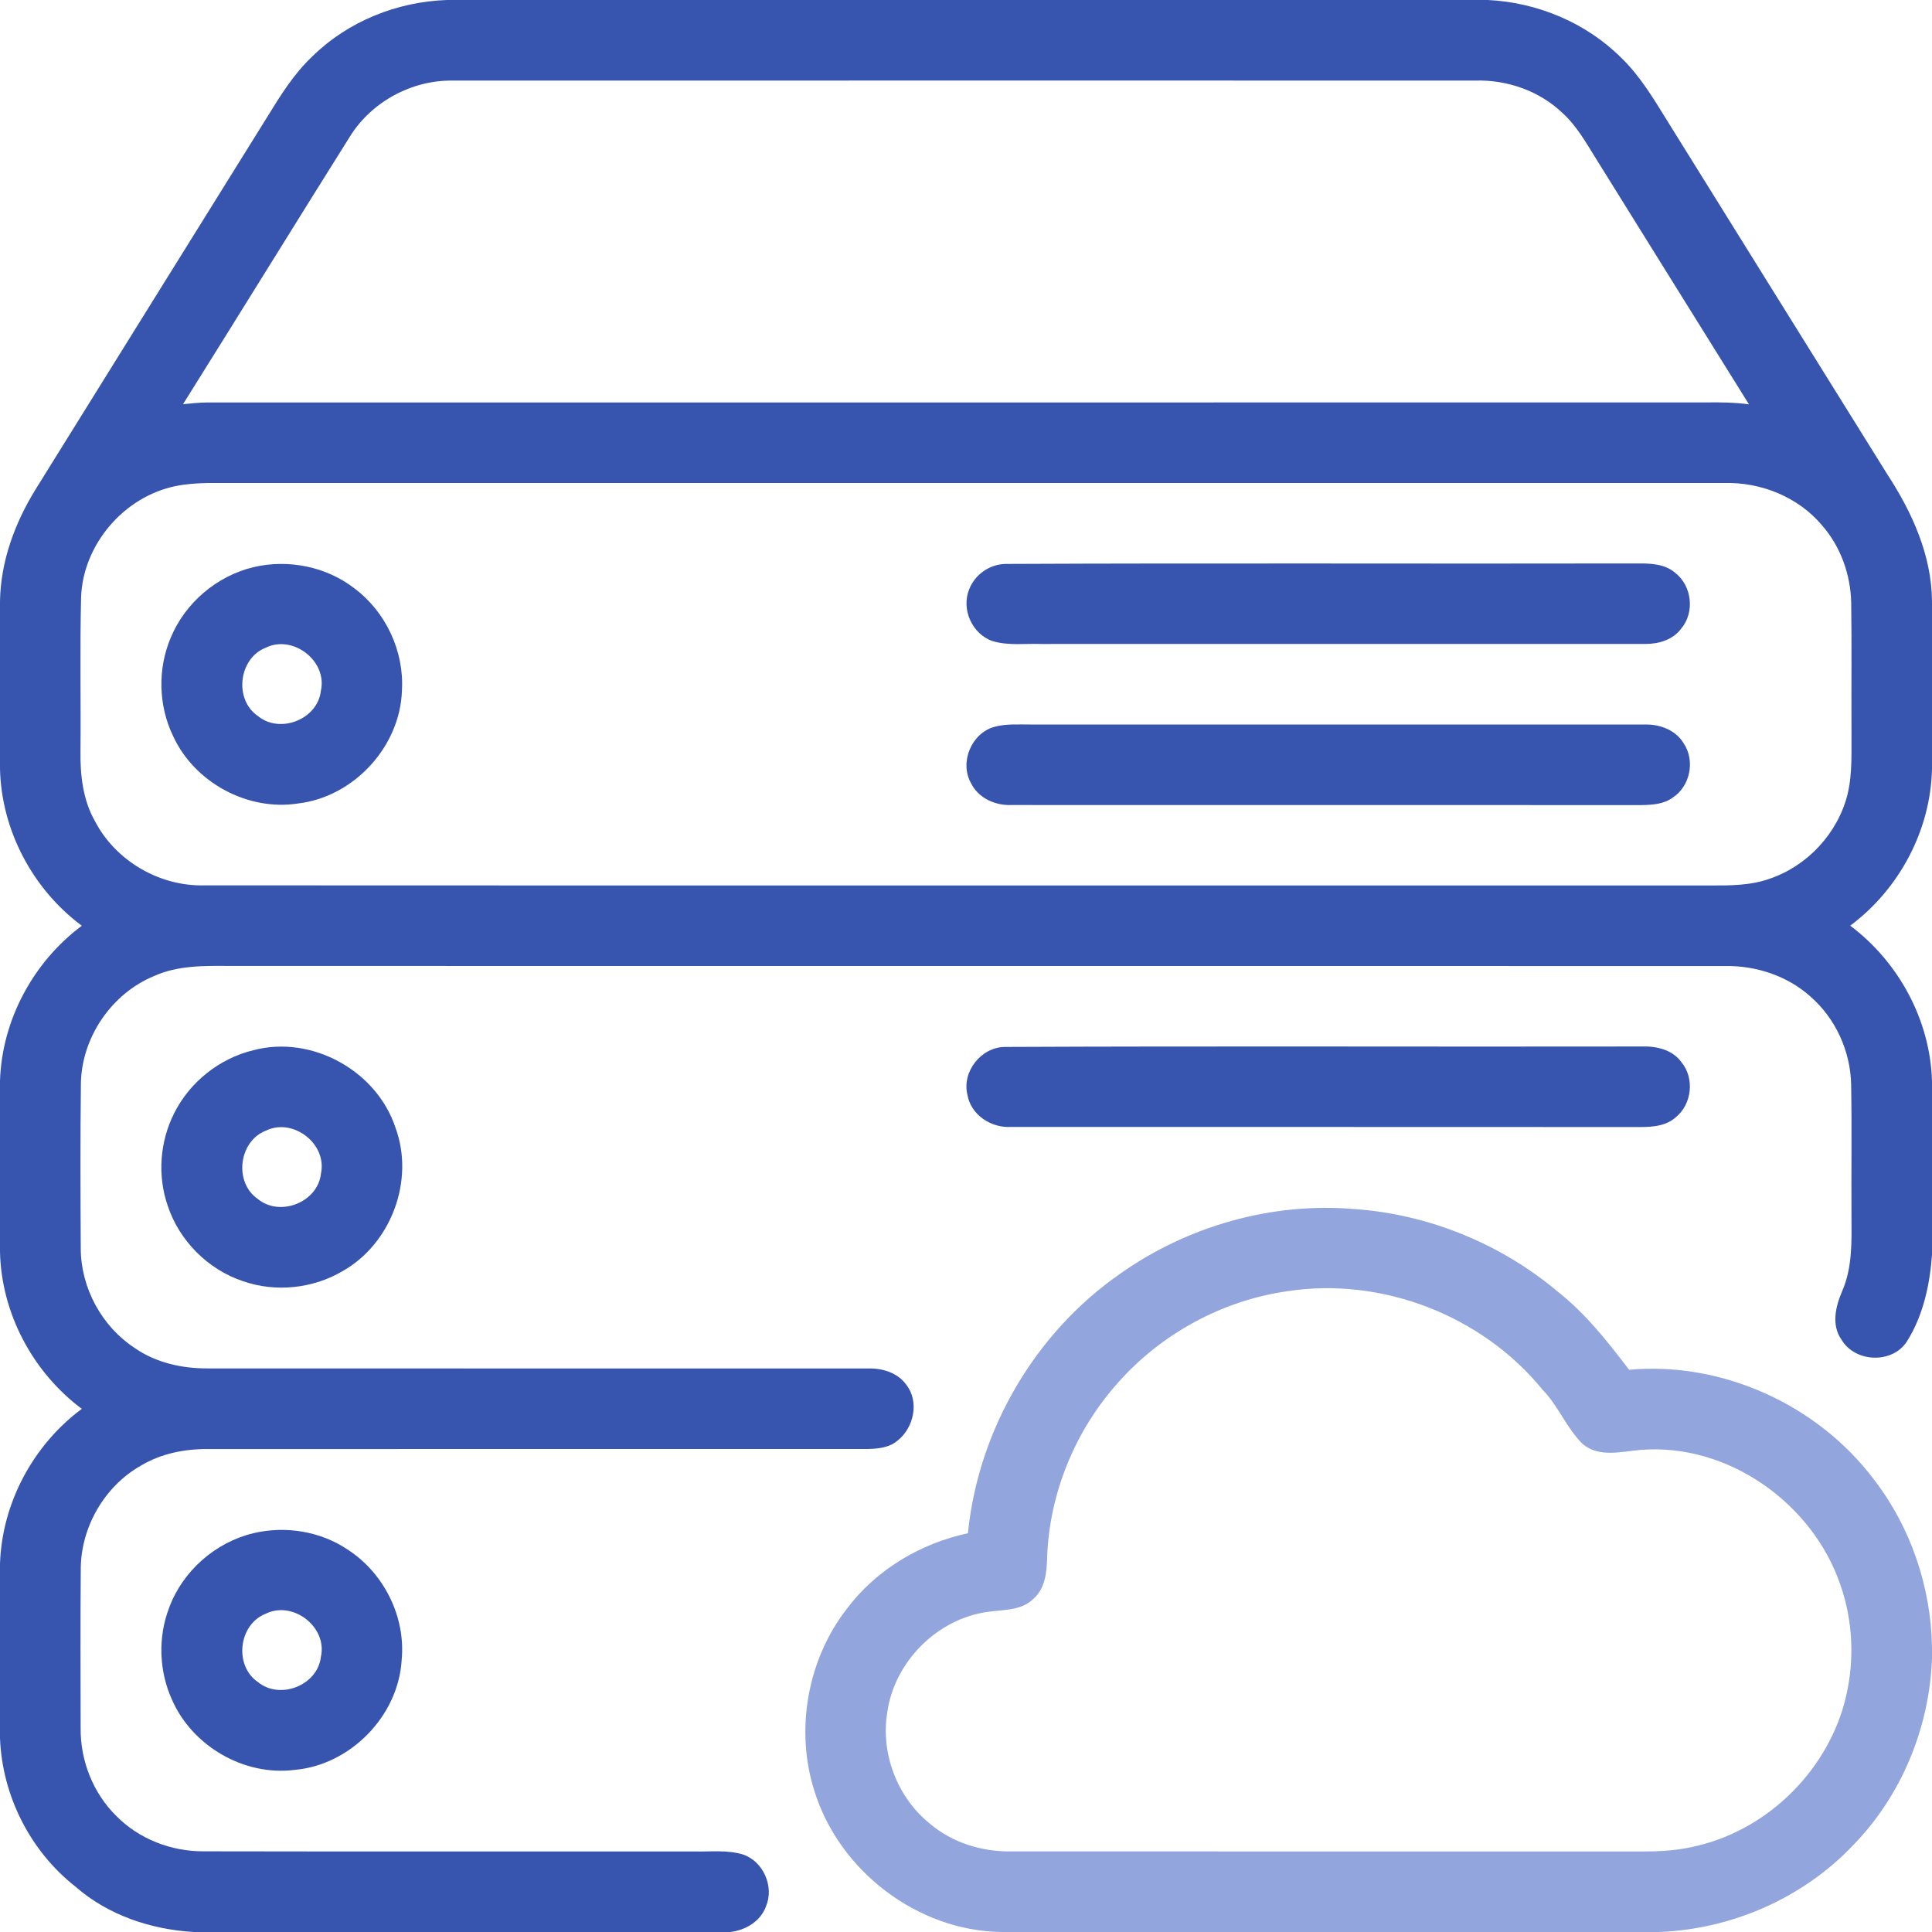
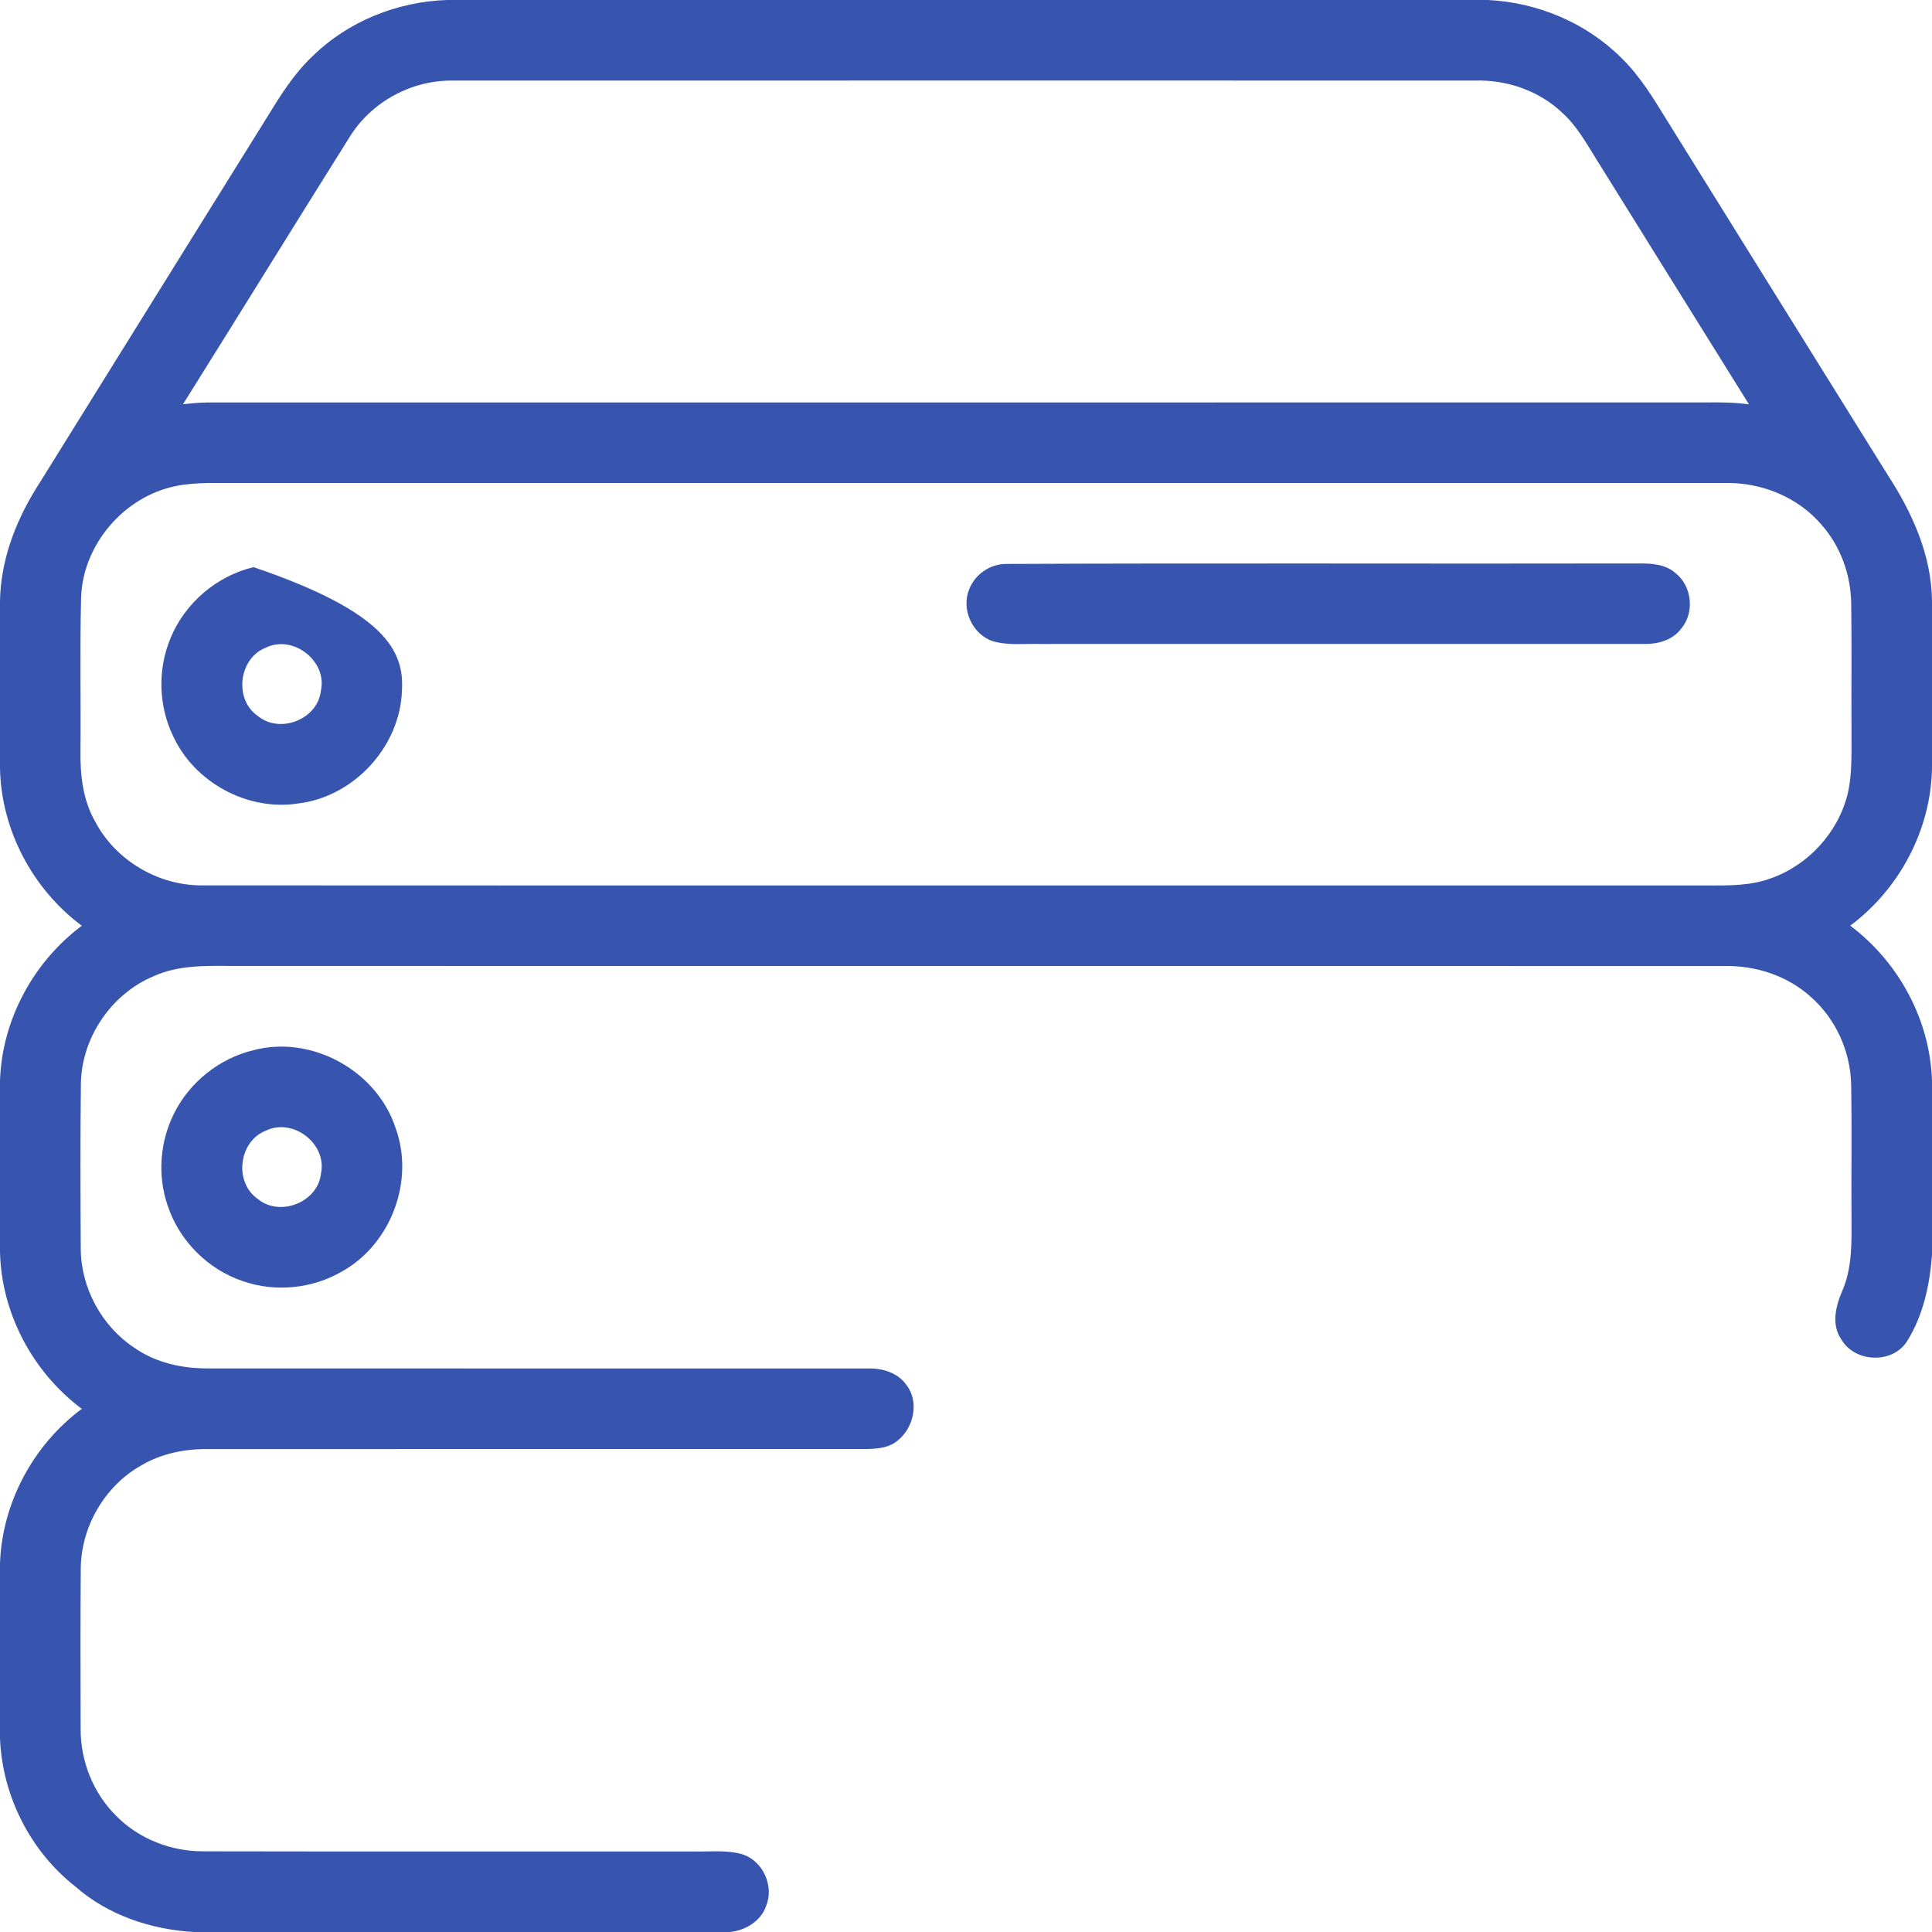
<svg xmlns="http://www.w3.org/2000/svg" width="512pt" height="512pt" viewBox="0 0 512 512">
  <g id="#3755aeff">
    <path fill="#3755ae" opacity="1.00" d=" M 118.42 0.00 L 394.34 0.00 C 407.46 0.65 420.33 6.02 429.66 15.33 C 434.67 20.17 438.25 26.21 441.89 32.09 C 461.34 63.34 480.77 94.60 500.24 125.83 C 506.76 135.84 511.88 147.14 512.00 159.29 L 512.00 203.64 C 511.69 219.94 503.36 235.60 490.33 245.31 C 503.18 254.96 511.50 270.31 512.00 286.44 L 512.00 332.59 C 511.41 340.54 509.65 348.67 505.36 355.49 C 501.50 361.49 491.65 361.12 488.03 355.05 C 485.26 351.15 486.46 346.21 488.19 342.17 C 490.97 335.83 490.69 328.77 490.66 322.00 C 490.59 310.44 490.78 298.87 490.57 287.30 C 490.36 278.52 486.44 269.91 479.81 264.12 C 473.65 258.57 465.29 255.85 457.05 256.01 C 325.06 255.99 193.07 256.01 61.08 255.99 C 54.28 255.94 47.19 255.79 40.85 258.65 C 29.60 263.29 21.68 274.85 21.44 287.04 C 21.26 301.66 21.32 316.28 21.40 330.90 C 21.45 341.34 26.97 351.52 35.71 357.24 C 41.30 361.13 48.19 362.66 54.93 362.64 C 113.30 362.67 171.68 362.65 230.05 362.66 C 233.82 362.56 237.87 363.75 240.16 366.96 C 243.68 371.39 242.20 378.36 237.90 381.74 C 235.74 383.63 232.76 383.93 230.02 384.00 C 171.69 384.01 113.36 383.99 55.03 384.01 C 48.91 383.98 42.70 385.21 37.40 388.37 C 27.65 393.87 21.38 404.79 21.40 415.98 C 21.29 429.98 21.34 443.99 21.37 458.00 C 21.29 466.60 24.66 475.16 30.79 481.22 C 36.83 487.37 45.38 490.66 53.96 490.62 C 97.30 490.71 140.65 490.63 184.00 490.66 C 188.31 490.76 192.76 490.18 196.96 491.48 C 202.29 493.33 205.19 499.92 203.02 505.14 C 201.61 509.15 197.58 511.55 193.50 512.00 L 51.40 512.00 C 40.05 511.36 28.63 507.55 20.01 499.99 C 8.01 490.58 0.58 475.87 0.00 460.63 L 0.00 414.42 C 0.52 398.33 8.79 382.93 21.68 373.36 C 8.66 363.63 0.32 347.98 0.00 331.68 L 0.00 286.43 C 0.51 270.32 8.81 254.95 21.68 245.33 C 8.64 235.64 0.34 219.97 0.00 203.69 L 0.00 159.34 C 0.17 148.72 3.95 138.56 9.48 129.60 C 29.90 96.71 50.39 63.86 70.83 30.98 C 74.33 25.28 77.91 19.51 82.83 14.89 C 92.26 5.64 105.27 0.45 118.42 0.00 M 92.85 36.00 C 77.99 59.66 63.34 83.45 48.50 107.12 C 50.64 106.90 52.79 106.68 54.94 106.66 C 187.30 106.65 319.66 106.66 452.02 106.65 C 455.85 106.59 459.68 106.64 463.49 107.15 C 449.94 85.46 436.46 63.72 422.93 42.00 C 420.29 37.78 417.82 33.33 414.08 29.95 C 407.97 24.10 399.45 21.12 391.04 21.35 C 300.69 21.35 210.33 21.33 119.98 21.36 C 109.20 21.19 98.61 26.89 92.85 36.00 M 46.48 128.83 C 32.80 131.66 21.95 144.35 21.49 158.35 C 21.15 171.88 21.45 185.43 21.33 198.96 C 21.23 205.38 21.96 212.03 25.21 217.70 C 30.68 228.15 42.24 234.89 54.04 234.63 C 187.02 234.70 320.01 234.63 453.00 234.66 C 458.40 234.68 463.96 234.70 469.10 232.83 C 479.08 229.41 487.06 220.74 489.62 210.50 C 490.99 204.78 490.60 198.86 490.66 193.03 C 490.61 181.99 490.74 170.94 490.59 159.90 C 490.47 152.36 487.81 144.86 482.82 139.18 C 476.52 131.70 466.68 127.75 456.98 128.00 C 322.99 128.00 188.99 128.00 55.00 128.00 C 52.15 128.07 49.28 128.25 46.48 128.83 Z" />
    <path fill="#3755ae" opacity="1.00" d=" M 266.32 149.45 C 322.19 149.19 378.08 149.44 433.95 149.32 C 437.40 149.29 441.25 149.43 443.98 151.84 C 448.39 155.26 449.16 162.30 445.55 166.57 C 443.35 169.57 439.54 170.69 435.97 170.65 C 382.64 170.67 329.31 170.66 275.97 170.66 C 271.67 170.51 267.24 171.16 263.05 169.90 C 257.61 168.06 254.64 161.38 256.88 156.09 C 258.39 152.26 262.20 149.59 266.32 149.45 Z" />
-     <path fill="#3755ae" opacity="1.00" d=" M 67.19 150.30 C 76.39 148.12 86.55 150.15 94.02 156.00 C 102.28 162.21 107.11 172.61 106.52 182.93 C 106.09 197.81 93.81 211.16 79.05 212.92 C 65.64 215.03 51.52 207.37 45.87 195.06 C 41.98 187.00 41.74 177.30 45.22 169.06 C 49.02 159.80 57.45 152.62 67.19 150.30 M 70.49 171.62 C 63.23 174.41 61.92 185.40 68.37 189.77 C 74.22 194.57 84.21 190.63 85.04 183.06 C 86.80 175.22 77.72 168.13 70.49 171.62 Z" />
-     <path fill="#3755ae" opacity="1.00" d=" M 263.48 192.63 C 266.56 191.78 269.79 192.01 272.96 192.00 C 327.30 192.01 381.65 191.99 435.99 192.01 C 439.94 191.91 444.15 193.51 446.22 197.04 C 449.26 201.58 447.92 208.35 443.33 211.34 C 440.96 213.13 437.85 213.30 435.00 213.36 C 379.33 213.32 323.67 213.36 268.00 213.34 C 263.72 213.50 259.24 211.50 257.31 207.52 C 254.24 202.02 257.42 194.34 263.48 192.63 Z" />
-     <path fill="#3755ae" opacity="1.00" d=" M 266.29 277.45 C 322.51 277.19 378.76 277.43 434.99 277.33 C 438.87 277.20 443.17 278.12 445.57 281.46 C 449.15 285.73 448.38 292.69 444.03 296.14 C 441.02 298.81 436.74 298.69 432.98 298.68 C 377.97 298.63 322.95 298.68 267.93 298.65 C 262.67 298.97 257.28 295.47 256.37 290.10 C 254.89 283.99 260.00 277.51 266.29 277.45 Z" />
+     <path fill="#3755ae" opacity="1.00" d=" M 67.19 150.30 C 102.28 162.21 107.11 172.61 106.52 182.93 C 106.09 197.81 93.81 211.16 79.05 212.92 C 65.64 215.03 51.52 207.37 45.87 195.06 C 41.98 187.00 41.74 177.30 45.22 169.06 C 49.02 159.80 57.45 152.62 67.19 150.30 M 70.49 171.62 C 63.23 174.41 61.92 185.40 68.37 189.77 C 74.22 194.57 84.21 190.63 85.04 183.06 C 86.80 175.22 77.72 168.13 70.49 171.62 Z" />
    <path fill="#3755ae" opacity="1.00" d=" M 67.14 278.32 C 82.60 274.20 99.89 283.77 104.83 298.92 C 109.92 312.83 103.66 329.59 90.79 336.86 C 82.93 341.51 73.00 342.54 64.37 339.52 C 55.08 336.42 47.45 328.75 44.41 319.43 C 41.70 311.51 42.37 302.54 46.13 295.07 C 50.24 286.79 58.14 280.48 67.14 278.32 M 70.47 299.63 C 63.26 302.42 61.94 313.28 68.27 317.70 C 74.14 322.61 84.26 318.64 85.06 310.99 C 86.75 303.15 77.67 296.13 70.47 299.63 Z" />
-     <path fill="#3755ae" opacity="1.00" d=" M 67.17 406.31 C 75.67 404.29 85.01 405.80 92.26 410.74 C 101.78 416.95 107.53 428.50 106.45 439.86 C 105.59 454.77 92.84 467.79 77.98 469.05 C 64.64 470.70 50.95 462.72 45.58 450.45 C 42.13 442.85 41.82 433.88 44.82 426.08 C 48.40 416.34 57.09 408.71 67.17 406.31 M 70.44 427.65 C 63.20 430.46 61.95 441.41 68.37 445.78 C 74.22 450.55 84.19 446.64 85.04 439.08 C 86.82 431.21 77.67 424.09 70.44 427.65 Z" />
  </g>
  <g id="#92a5ddff">
-     <path fill="#92a5dd" opacity="1.00" d=" M 296.70 337.66 C 314.63 324.92 337.08 318.52 359.04 320.42 C 378.63 321.81 397.71 329.61 412.75 342.24 C 420.17 348.08 426.05 355.53 431.72 363.00 C 456.52 360.76 481.84 372.35 496.72 392.23 C 506.38 404.79 511.67 420.48 512.00 436.30 L 512.00 439.48 C 511.33 457.82 503.92 475.89 491.06 489.04 C 477.77 503.06 458.84 511.29 439.57 512.00 L 265.42 512.00 C 243.09 511.73 222.30 495.73 215.78 474.49 C 210.69 458.35 214.00 439.80 224.37 426.42 C 232.14 416.03 243.88 409.03 256.51 406.32 C 259.23 379.06 274.21 353.34 296.70 337.66 M 341.11 342.19 C 323.96 344.64 307.83 353.40 296.35 366.35 C 284.91 379.09 278.01 395.88 277.49 413.01 C 277.40 416.85 276.90 421.14 273.77 423.79 C 270.60 426.87 265.90 426.56 261.84 427.15 C 248.33 428.96 236.93 440.46 235.11 453.95 C 233.37 464.85 237.87 476.45 246.49 483.34 C 252.41 488.36 260.21 490.73 267.91 490.65 C 323.63 490.67 379.34 490.65 435.06 490.66 C 440.10 490.68 445.19 490.37 450.09 489.08 C 469.10 484.47 484.85 468.54 489.24 449.48 C 491.49 439.80 491.03 429.46 487.74 420.06 C 480.40 398.41 457.96 382.41 434.89 384.23 C 429.77 384.65 423.78 386.37 419.43 382.68 C 415.13 378.46 412.98 372.56 408.76 368.25 C 392.75 348.60 366.18 338.31 341.11 342.19 Z" />
-   </g>
+     </g>
</svg>